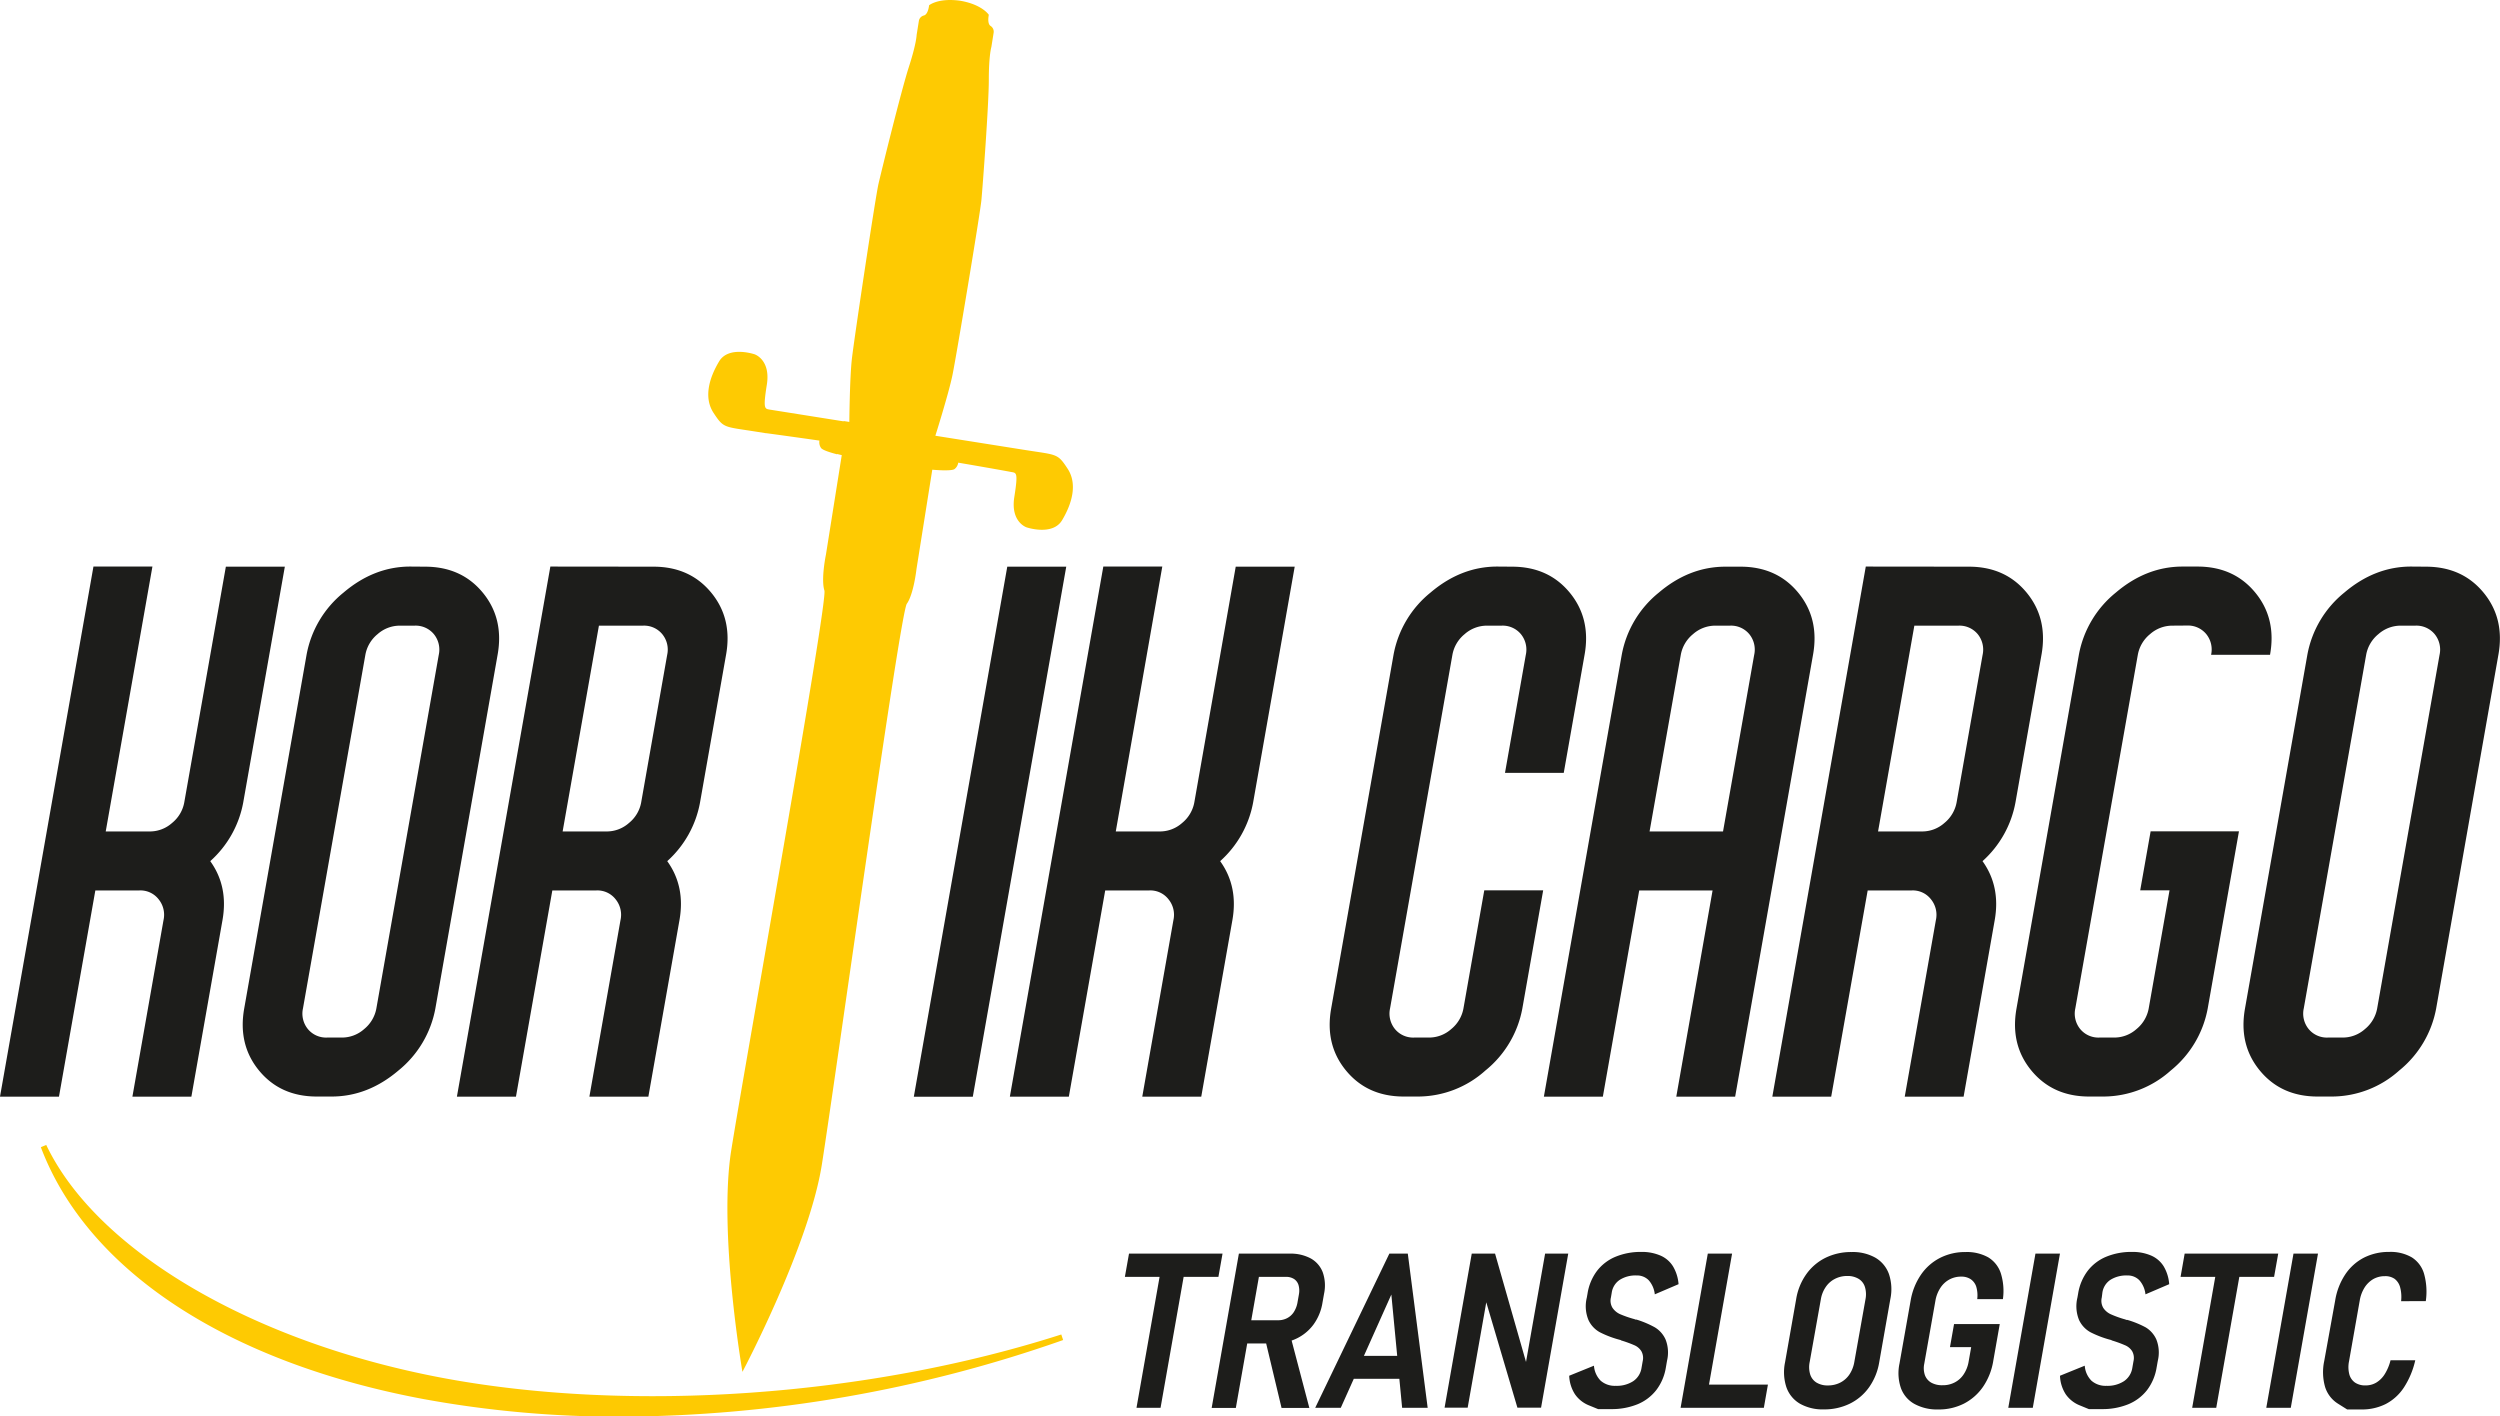
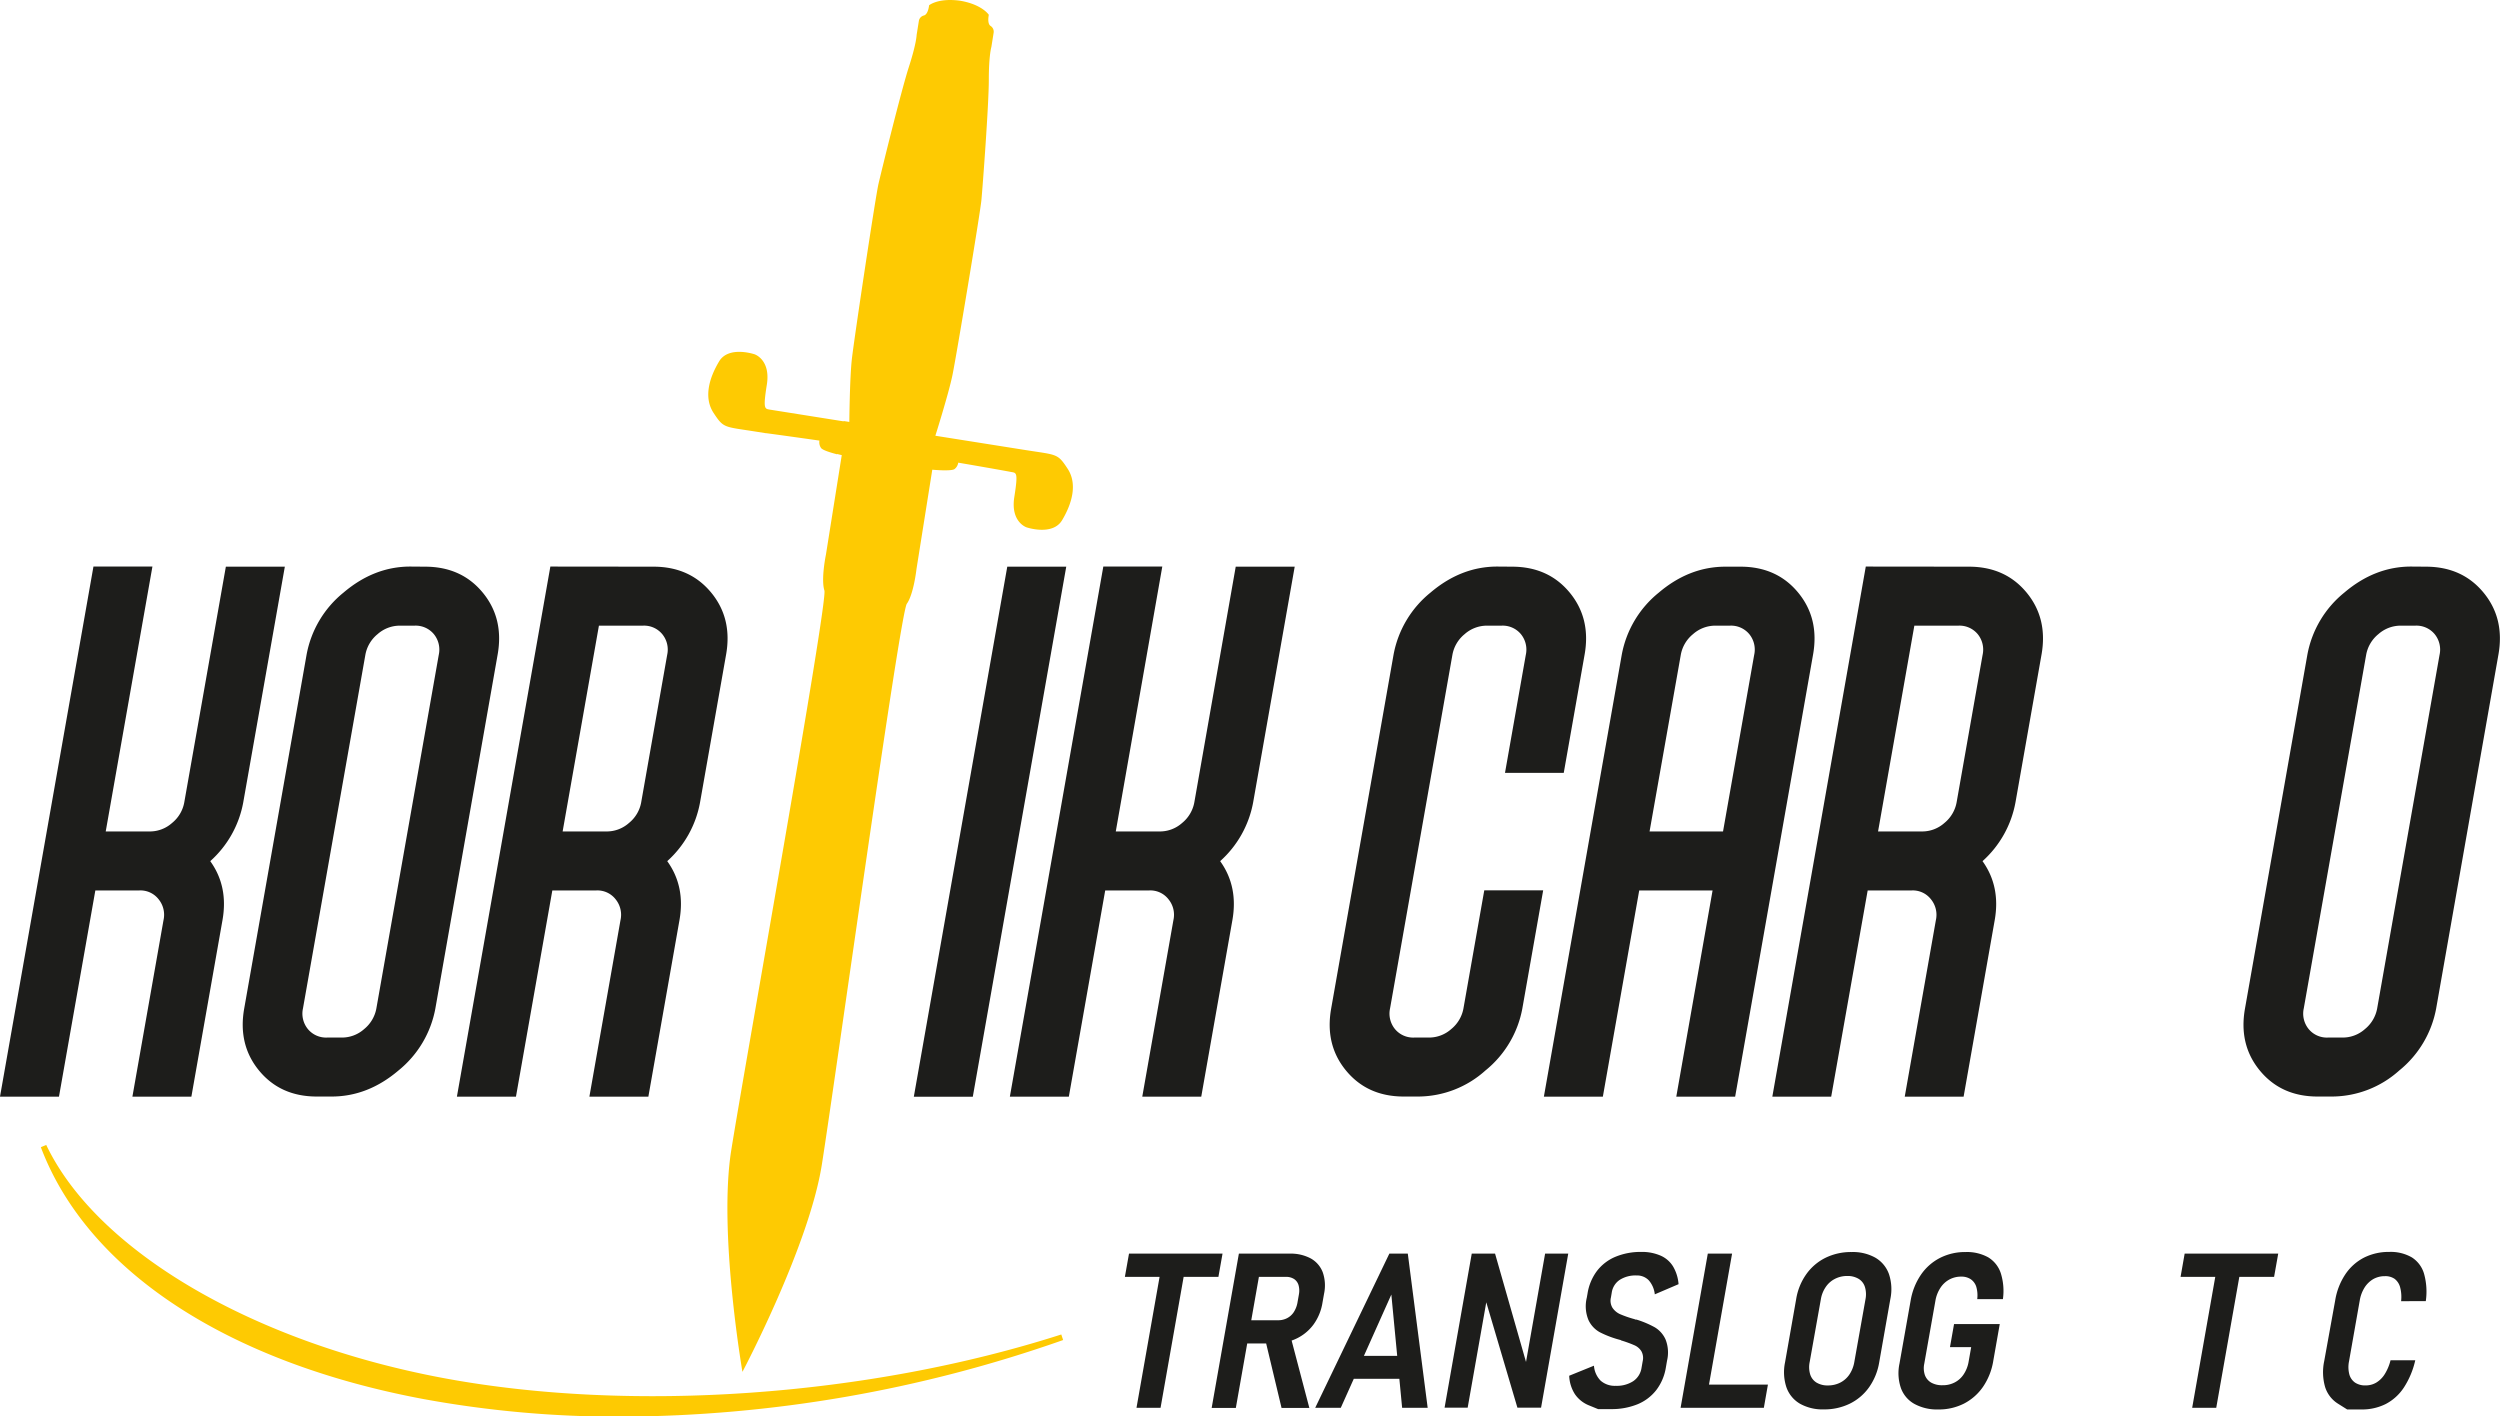
<svg xmlns="http://www.w3.org/2000/svg" viewBox="0 0 674.42 382.12">
  <defs>
    <style>.cls-1{fill:#1d1d1b;}.cls-2{fill:#feca02;}</style>
  </defs>
  <g id="Capa_2" data-name="Capa 2">
    <g id="Capa_1-2" data-name="Capa 1">
      <path class="cls-1" d="M60.93,152.87H76.84L65.63,216.4a28,28,0,0,1-8.91,15.91q4.91,6.81,3.3,15.91l-8.39,47.62H35.72l8.39-47.62a6.62,6.62,0,0,0-1.31-5.61,6.21,6.21,0,0,0-5.18-2.4H25.72l-9.81,55.63H0l25.21-143H41.12L28.52,224.3H40.43a9,9,0,0,0,6-2.3,9.24,9.24,0,0,0,3.29-5.6Z" />
      <path class="cls-1" d="M114.65,152.87q9.81,0,15.58,7t4,16.81L117.46,272a28.08,28.08,0,0,1-10,16.81q-8.25,7-18,7h-4q-9.81,0-15.57-7t-4-16.81l16.81-95.35a28.06,28.06,0,0,1,10-16.81q8.24-7,18-7Zm3.71,23.81a6.6,6.6,0,0,0-1.31-5.6,6.4,6.4,0,0,0-5.2-2.3h-4a9.05,9.05,0,0,0-6,2.3,9.31,9.31,0,0,0-3.29,5.6L81.74,272a6.59,6.59,0,0,0,1.31,5.6,6.36,6.36,0,0,0,5.2,2.3h4a9,9,0,0,0,6-2.3,9.33,9.33,0,0,0,3.29-5.6Z" />
      <path class="cls-1" d="M176.28,152.87q9.81,0,15.58,7t4,16.81l-7,39.72A28,28,0,0,1,180,232.31q4.91,6.81,3.3,15.91l-8.39,47.62H159l8.39-47.62a6.62,6.62,0,0,0-1.31-5.61,6.21,6.21,0,0,0-5.18-2.4H149l-9.81,55.63H123.26l25.21-143ZM163.69,224.3a9,9,0,0,0,6-2.3,9.24,9.24,0,0,0,3.29-5.6l7-39.72a6.57,6.57,0,0,0-1.32-5.6,6.36,6.36,0,0,0-5.19-2.3H161.57l-9.79,55.52Z" />
      <path class="cls-1" d="M271.73,152.87h15.91l-25.21,143H246.52Z" />
      <path class="cls-1" d="M333.36,152.87h15.91l-11.2,63.53a28.09,28.09,0,0,1-8.91,15.91q4.9,6.81,3.3,15.91l-8.4,47.62H308.15l8.4-47.62a6.59,6.59,0,0,0-1.32-5.61,6.19,6.19,0,0,0-5.17-2.4H298.15l-9.81,55.63H272.43l25.21-143h15.91L301,224.3h11.91a9,9,0,0,0,6-2.3,9.33,9.33,0,0,0,3.29-5.6Z" />
      <path class="cls-1" d="M407.88,152.87q9.81,0,15.58,7t4,16.81l-5.61,31.82H406l5.61-31.82a6.6,6.6,0,0,0-1.31-5.6,6.4,6.4,0,0,0-5.2-2.3h-4a9.07,9.07,0,0,0-6,2.3,9.31,9.31,0,0,0-3.29,5.6L375,272a6.59,6.59,0,0,0,1.31,5.6,6.36,6.36,0,0,0,5.2,2.3h4a9,9,0,0,0,6-2.3,9.33,9.33,0,0,0,3.29-5.6l5.61-31.82H416.3L410.69,272a28.08,28.08,0,0,1-10,16.81,27.26,27.26,0,0,1-18,7h-4q-9.8,0-15.57-7t-4-16.81l16.81-95.35a28.06,28.06,0,0,1,10-16.81q8.24-7,18-7Z" />
      <path class="cls-1" d="M469.52,152.87q9.8,0,15.57,7t4,16.81l-21,119.16H452.21L462,240.21H442.21l-9.81,55.63H416.49l21-119.16a28.06,28.06,0,0,1,10-16.81q8.23-7,18-7Zm-4.7,71.43,8.4-47.62a6.6,6.6,0,0,0-1.31-5.6,6.4,6.4,0,0,0-5.2-2.3h-4a9.07,9.07,0,0,0-6,2.3,9.31,9.31,0,0,0-3.29,5.6L445,224.3Z" />
      <path class="cls-1" d="M531.14,152.87q9.81,0,15.58,7t4,16.81l-7,39.72a28.07,28.07,0,0,1-8.9,15.91q4.89,6.81,3.29,15.91l-8.39,47.62H513.84l8.4-47.62a6.62,6.62,0,0,0-1.32-5.61,6.21,6.21,0,0,0-5.18-2.4h-11.9L494,295.84H478.12l25.21-143ZM518.55,224.3a9,9,0,0,0,6-2.3,9.33,9.33,0,0,0,3.29-5.6l7-39.72a6.6,6.6,0,0,0-1.31-5.6,6.4,6.4,0,0,0-5.2-2.3H516.43l-9.79,55.52Z" />
-       <path class="cls-1" d="M586,168.78a9.07,9.07,0,0,0-6,2.3,9.31,9.31,0,0,0-3.29,5.6L559.86,272a6.59,6.59,0,0,0,1.31,5.6,6.36,6.36,0,0,0,5.2,2.3h4a9,9,0,0,0,6-2.3,9.33,9.33,0,0,0,3.29-5.6l5.61-31.82h-7.91l2.81-15.91H604L595.58,272a28.08,28.08,0,0,1-10,16.81,27.26,27.26,0,0,1-18,7h-4q-9.79,0-15.57-7T544,272l16.81-95.35a28.06,28.06,0,0,1,10-16.81q8.24-7,18-7h4q9.79,0,15.57,7t4,16.81H596.48a6.6,6.6,0,0,0-1.31-5.6,6.4,6.4,0,0,0-5.2-2.3Z" />
      <path class="cls-1" d="M654.4,152.87q9.81,0,15.58,7t4,16.81L657.21,272a28.08,28.08,0,0,1-10,16.81,27.26,27.26,0,0,1-18,7h-4q-9.8,0-15.57-7t-4-16.81l16.81-95.35a28.06,28.06,0,0,1,10-16.81q8.24-7,18-7Zm3.71,23.81a6.6,6.6,0,0,0-1.31-5.6,6.4,6.4,0,0,0-5.2-2.3h-4a9.07,9.07,0,0,0-6,2.3,9.31,9.31,0,0,0-3.29,5.6L621.49,272a6.59,6.59,0,0,0,1.31,5.6,6.36,6.36,0,0,0,5.2,2.3h4a9,9,0,0,0,6-2.3,9.33,9.33,0,0,0,3.29-5.6Z" />
      <polygon class="cls-1" points="329.8 338.19 304.57 338.19 303.46 344.45 312.82 344.45 306.59 379.78 313.08 379.78 319.31 344.45 328.69 344.45 329.8 338.19" />
      <path class="cls-1" d="M357.19,349a10.79,10.79,0,0,0-.35-5.76,7.2,7.2,0,0,0-3.23-3.75,11.44,11.44,0,0,0-5.72-1.3H334.21l-7.34,41.62h6.52l3.07-17.39h5.11l4.15,17.39h7.5l-4.78-18.17a12.31,12.31,0,0,0,5.92-4.35,13.69,13.69,0,0,0,2.4-5.85Zm-6.79.23-.4,2.26a7,7,0,0,1-1,2.51,4.74,4.74,0,0,1-1.79,1.6,5.11,5.11,0,0,1-2.37.56h-7.29l2.06-11.7h7.29a3.9,3.9,0,0,1,2.2.58,3,3,0,0,1,1.21,1.67A5.4,5.4,0,0,1,350.4,349.2Z" />
      <path class="cls-1" d="M374.8,338.19l-20,41.59h6.9l3.51-7.83H377.5l.75,7.83h6.89l-5.36-41.59Zm-6.86,27.58,7.4-16.54,1.58,16.54Z" />
      <polygon class="cls-1" points="411.67 367.41 403.32 338.19 397.03 338.19 389.7 379.75 395.93 379.75 400.95 351.32 409.35 379.75 415.73 379.75 423.06 338.19 416.82 338.19 411.67 367.41" />
      <path class="cls-1" d="M434.8,348.69a5,5,0,0,1,2.13-3.41,7.89,7.89,0,0,1,4.57-1.2,4.37,4.37,0,0,1,3.27,1.29,6.79,6.79,0,0,1,1.64,3.8l6.41-2.74a11,11,0,0,0-1.48-4.78,7.43,7.43,0,0,0-3.36-2.92,12.47,12.47,0,0,0-5.16-1,17.74,17.74,0,0,0-7,1.3,12.22,12.22,0,0,0-5,3.82,13.7,13.7,0,0,0-2.55,6.07l-.2,1.14a9.74,9.74,0,0,0,.45,6.05,7.2,7.2,0,0,0,3.09,3.3,27,27,0,0,0,5.24,2l.33.08.09.06.09.06a32.49,32.49,0,0,1,3.47,1.26,4.16,4.16,0,0,1,1.95,1.63,3.73,3.73,0,0,1,.37,2.69l-.32,1.83a5.27,5.27,0,0,1-2.23,3.57,8.14,8.14,0,0,1-4.72,1.26,5.78,5.78,0,0,1-4.06-1.37,6.39,6.39,0,0,1-1.82-4.06l-6.68,2.71a9.88,9.88,0,0,0,1.56,5,8.33,8.33,0,0,0,3.79,3l2.44,1h3.43a18.47,18.47,0,0,0,7.2-1.3,12.34,12.34,0,0,0,5.06-3.82,13.53,13.53,0,0,0,2.59-6.06l.32-1.86a9.55,9.55,0,0,0-.4-5.75,7.26,7.26,0,0,0-2.86-3.25,25.83,25.83,0,0,0-4.85-2.07l-.22-.05-.25,0a1.11,1.11,0,0,0-.27-.13l-.27-.07A28.63,28.63,0,0,1,437,354.5a4.89,4.89,0,0,1-2-1.69,3.69,3.69,0,0,1-.42-2.81Z" />
      <polygon class="cls-1" points="467.26 338.19 460.71 338.19 453.37 379.78 456.43 379.78 459.92 379.78 475.83 379.78 476.93 373.52 461.03 373.52 467.26 338.19" />
      <path class="cls-1" d="M505.94,339.3a12.42,12.42,0,0,0-6.45-1.54,15.61,15.61,0,0,0-7,1.54,13.9,13.9,0,0,0-5.19,4.41,16,16,0,0,0-2.75,6.75l-3,17.05a13,13,0,0,0,.37,6.74,8.33,8.33,0,0,0,3.64,4.42,12.42,12.42,0,0,0,6.45,1.54,15.61,15.61,0,0,0,7-1.54,13.86,13.86,0,0,0,5.2-4.42,16.22,16.22,0,0,0,2.74-6.74l3-17.05a12.91,12.91,0,0,0-.37-6.75A8.38,8.38,0,0,0,505.94,339.3Zm-2.7,11.25-3,16.85a8.71,8.71,0,0,1-1.31,3.37,6.58,6.58,0,0,1-2.48,2.21,7.27,7.27,0,0,1-3.34.77,5.75,5.75,0,0,1-3.07-.77,4,4,0,0,1-1.71-2.21,6.81,6.81,0,0,1-.13-3.37l3-16.85a8.24,8.24,0,0,1,1.32-3.35A6.58,6.58,0,0,1,495,345a7.15,7.15,0,0,1,3.34-.78,5.67,5.67,0,0,1,3.07.78,3.9,3.9,0,0,1,1.69,2.2A6.85,6.85,0,0,1,503.24,350.55Z" />
      <path class="cls-1" d="M536.36,339.19a11.85,11.85,0,0,0-6.12-1.43,14.86,14.86,0,0,0-6.9,1.59,13.9,13.9,0,0,0-5.15,4.56,17.56,17.56,0,0,0-2.77,7l-3,16.94a12.44,12.44,0,0,0,.38,6.59,8,8,0,0,0,3.66,4.3,12.77,12.77,0,0,0,6.45,1.49,15,15,0,0,0,6.9-1.58,14.1,14.1,0,0,0,5.15-4.54,17.27,17.27,0,0,0,2.75-6.92l1.76-10H527.14l-1.1,6.23h5.72l-.68,3.86a8.86,8.86,0,0,1-1.33,3.45,6.44,6.44,0,0,1-2.42,2.2,6.84,6.84,0,0,1-3.25.76A6,6,0,0,1,521,373a3.91,3.91,0,0,1-1.71-2,5.81,5.81,0,0,1-.19-3.09l3-16.94a9.13,9.13,0,0,1,1.32-3.49,6.7,6.7,0,0,1,2.42-2.29,6.61,6.61,0,0,1,3.23-.8,4.5,4.5,0,0,1,2.55.69,3.87,3.87,0,0,1,1.5,2,8.17,8.17,0,0,1,.27,3.39h6.93a16,16,0,0,0-.57-7A7.89,7.89,0,0,0,536.36,339.19Z" />
-       <polygon class="cls-1" points="549.1 338.19 541.77 379.78 548.38 379.78 555.71 338.19 549.1 338.19" />
-       <path class="cls-1" d="M567.16,348.69a5,5,0,0,1,2.13-3.41,8,8,0,0,1,4.58-1.2,4.36,4.36,0,0,1,3.26,1.29,6.8,6.8,0,0,1,1.65,3.8l6.4-2.74a11,11,0,0,0-1.47-4.78,7.43,7.43,0,0,0-3.36-2.92,12.49,12.49,0,0,0-5.17-1,17.69,17.69,0,0,0-7,1.3,12.22,12.22,0,0,0-5,3.82,13.71,13.71,0,0,0-2.56,6.07l-.2,1.14a9.82,9.82,0,0,0,.45,6.05,7.27,7.27,0,0,0,3.1,3.3,27.09,27.09,0,0,0,5.23,2l.33.08.09.06.09.06a31.69,31.69,0,0,1,3.47,1.26,4.19,4.19,0,0,1,2,1.63,3.73,3.73,0,0,1,.37,2.69l-.32,1.83a5.29,5.29,0,0,1-2.24,3.57,8.09,8.09,0,0,1-4.71,1.26,5.77,5.77,0,0,1-4.06-1.37,6.34,6.34,0,0,1-1.82-4.06l-6.68,2.71a9.78,9.78,0,0,0,1.55,5,8.36,8.36,0,0,0,3.8,3l2.43,1h3.44a18.45,18.45,0,0,0,7.19-1.3,12.37,12.37,0,0,0,5.07-3.82,13.63,13.63,0,0,0,2.58-6.06l.33-1.86a9.55,9.55,0,0,0-.4-5.75,7.26,7.26,0,0,0-2.86-3.25A25.68,25.68,0,0,0,574,356.1l-.22-.05-.25,0a.91.91,0,0,0-.26-.13l-.28-.07a28.39,28.39,0,0,1-3.58-1.31,4.86,4.86,0,0,1-2-1.69,3.78,3.78,0,0,1-.42-2.81Z" />
      <polygon class="cls-1" points="614.59 338.19 589.35 338.19 588.25 344.45 597.61 344.45 591.38 379.78 597.87 379.78 604.1 344.45 613.48 344.45 614.59 338.19" />
-       <polygon class="cls-1" points="611.37 379.78 617.98 379.78 625.32 338.19 618.71 338.19 611.37 379.78" />
      <path class="cls-1" d="M654.4,351a17.86,17.86,0,0,0-.46-7.35,7.82,7.82,0,0,0-3.31-4.45,11.36,11.36,0,0,0-6.1-1.47,14.75,14.75,0,0,0-6.86,1.57,13.53,13.53,0,0,0-5,4.51,17.79,17.79,0,0,0-2.71,7L627,367.17a14.45,14.45,0,0,0,.24,7,8.18,8.18,0,0,0,3.46,4.49l2.5,1.57H637a14.36,14.36,0,0,0,6.59-1.47,13.12,13.12,0,0,0,4.9-4.45,22.51,22.51,0,0,0,3.07-7.35h-6.67a13,13,0,0,1-1.57,3.75,6.94,6.94,0,0,1-2.28,2.27,5.55,5.55,0,0,1-2.89.76,4.87,4.87,0,0,1-2.85-.77,4,4,0,0,1-1.54-2.26,7.91,7.91,0,0,1-.06-3.52l2.88-16.34a9.47,9.47,0,0,1,1.3-3.5,6.94,6.94,0,0,1,2.33-2.28,6.2,6.2,0,0,1,3.13-.8A4.39,4.39,0,0,1,646,345a4.21,4.21,0,0,1,1.48,2.28,10.16,10.16,0,0,1,.26,3.74Z" />
      <path class="cls-2" d="M200.3,370.06v0c.35-.65,17.92-34,21.4-55.83,3.51-22.09,21.07-148.75,22.93-151.35s2.61-9.38,2.61-9.38l4.26-26.79s5.07.49,6-.17a2.66,2.66,0,0,0,1-1.73s10.2,1.74,14.3,2.52c1.39.26,1.9,0,.83,6.75s3.3,8.18,3.3,8.18,7,2.38,9.58-1.91c2.7-4.51,4.2-9.8,1.49-13.92s-2.77-3.67-11.23-5l-24.44-3.88s3.55-11.24,4.6-16.3S264.4,57.67,264.75,54s2-25.78,2-32.44.69-8.89.69-8.89l.61-3.83A1.84,1.84,0,0,0,267.23,7c-1-.64-.48-3-.48-3S265,1.24,259.09.21h0c-6-.86-8.45,1.22-8.45,1.22s-.23,2.46-1.41,2.75a1.81,1.81,0,0,0-1.34,1.4l-.61,3.83s-.05,2.32-2.1,8.66S237.85,45.9,237,49.55s-6.63,42.23-7.2,47.36-.68,16.91-.68,16.91l-1.53-.24v.09l-20-3.18h0c-1.3-.23-1.76-.2-.72-6.73,1.07-6.74-3.3-8.18-3.3-8.18s-7-2.38-9.57,1.91c-2.71,4.51-4.21,9.79-1.49,13.92s2.76,3.67,11.22,5l2.84.45h0l.12,0c4.13.54,14.37,2,14.37,2a2.69,2.69,0,0,0,.44,2c.44.61,2.81,1.31,4.33,1.7v-.09c.71.19,1.25.31,1.25.31l-4.26,26.79s-1.39,6.68-.42,9.73-21.62,128.91-25.13,151c-3.48,21.87,2.9,59,3,59.71v0Z" />
      <path class="cls-2" d="M286.3,360c-52.17,16.75-116.1,21.24-166.83,11.73-51.39-9.65-93.38-34.32-107-62.87l-1.45.62c12.55,33.22,50.17,58,103.22,67.94a290.55,290.55,0,0,0,53.39,4.75,363.11,363.11,0,0,0,119.17-20.67Z" />
    </g>
  </g>
</svg>